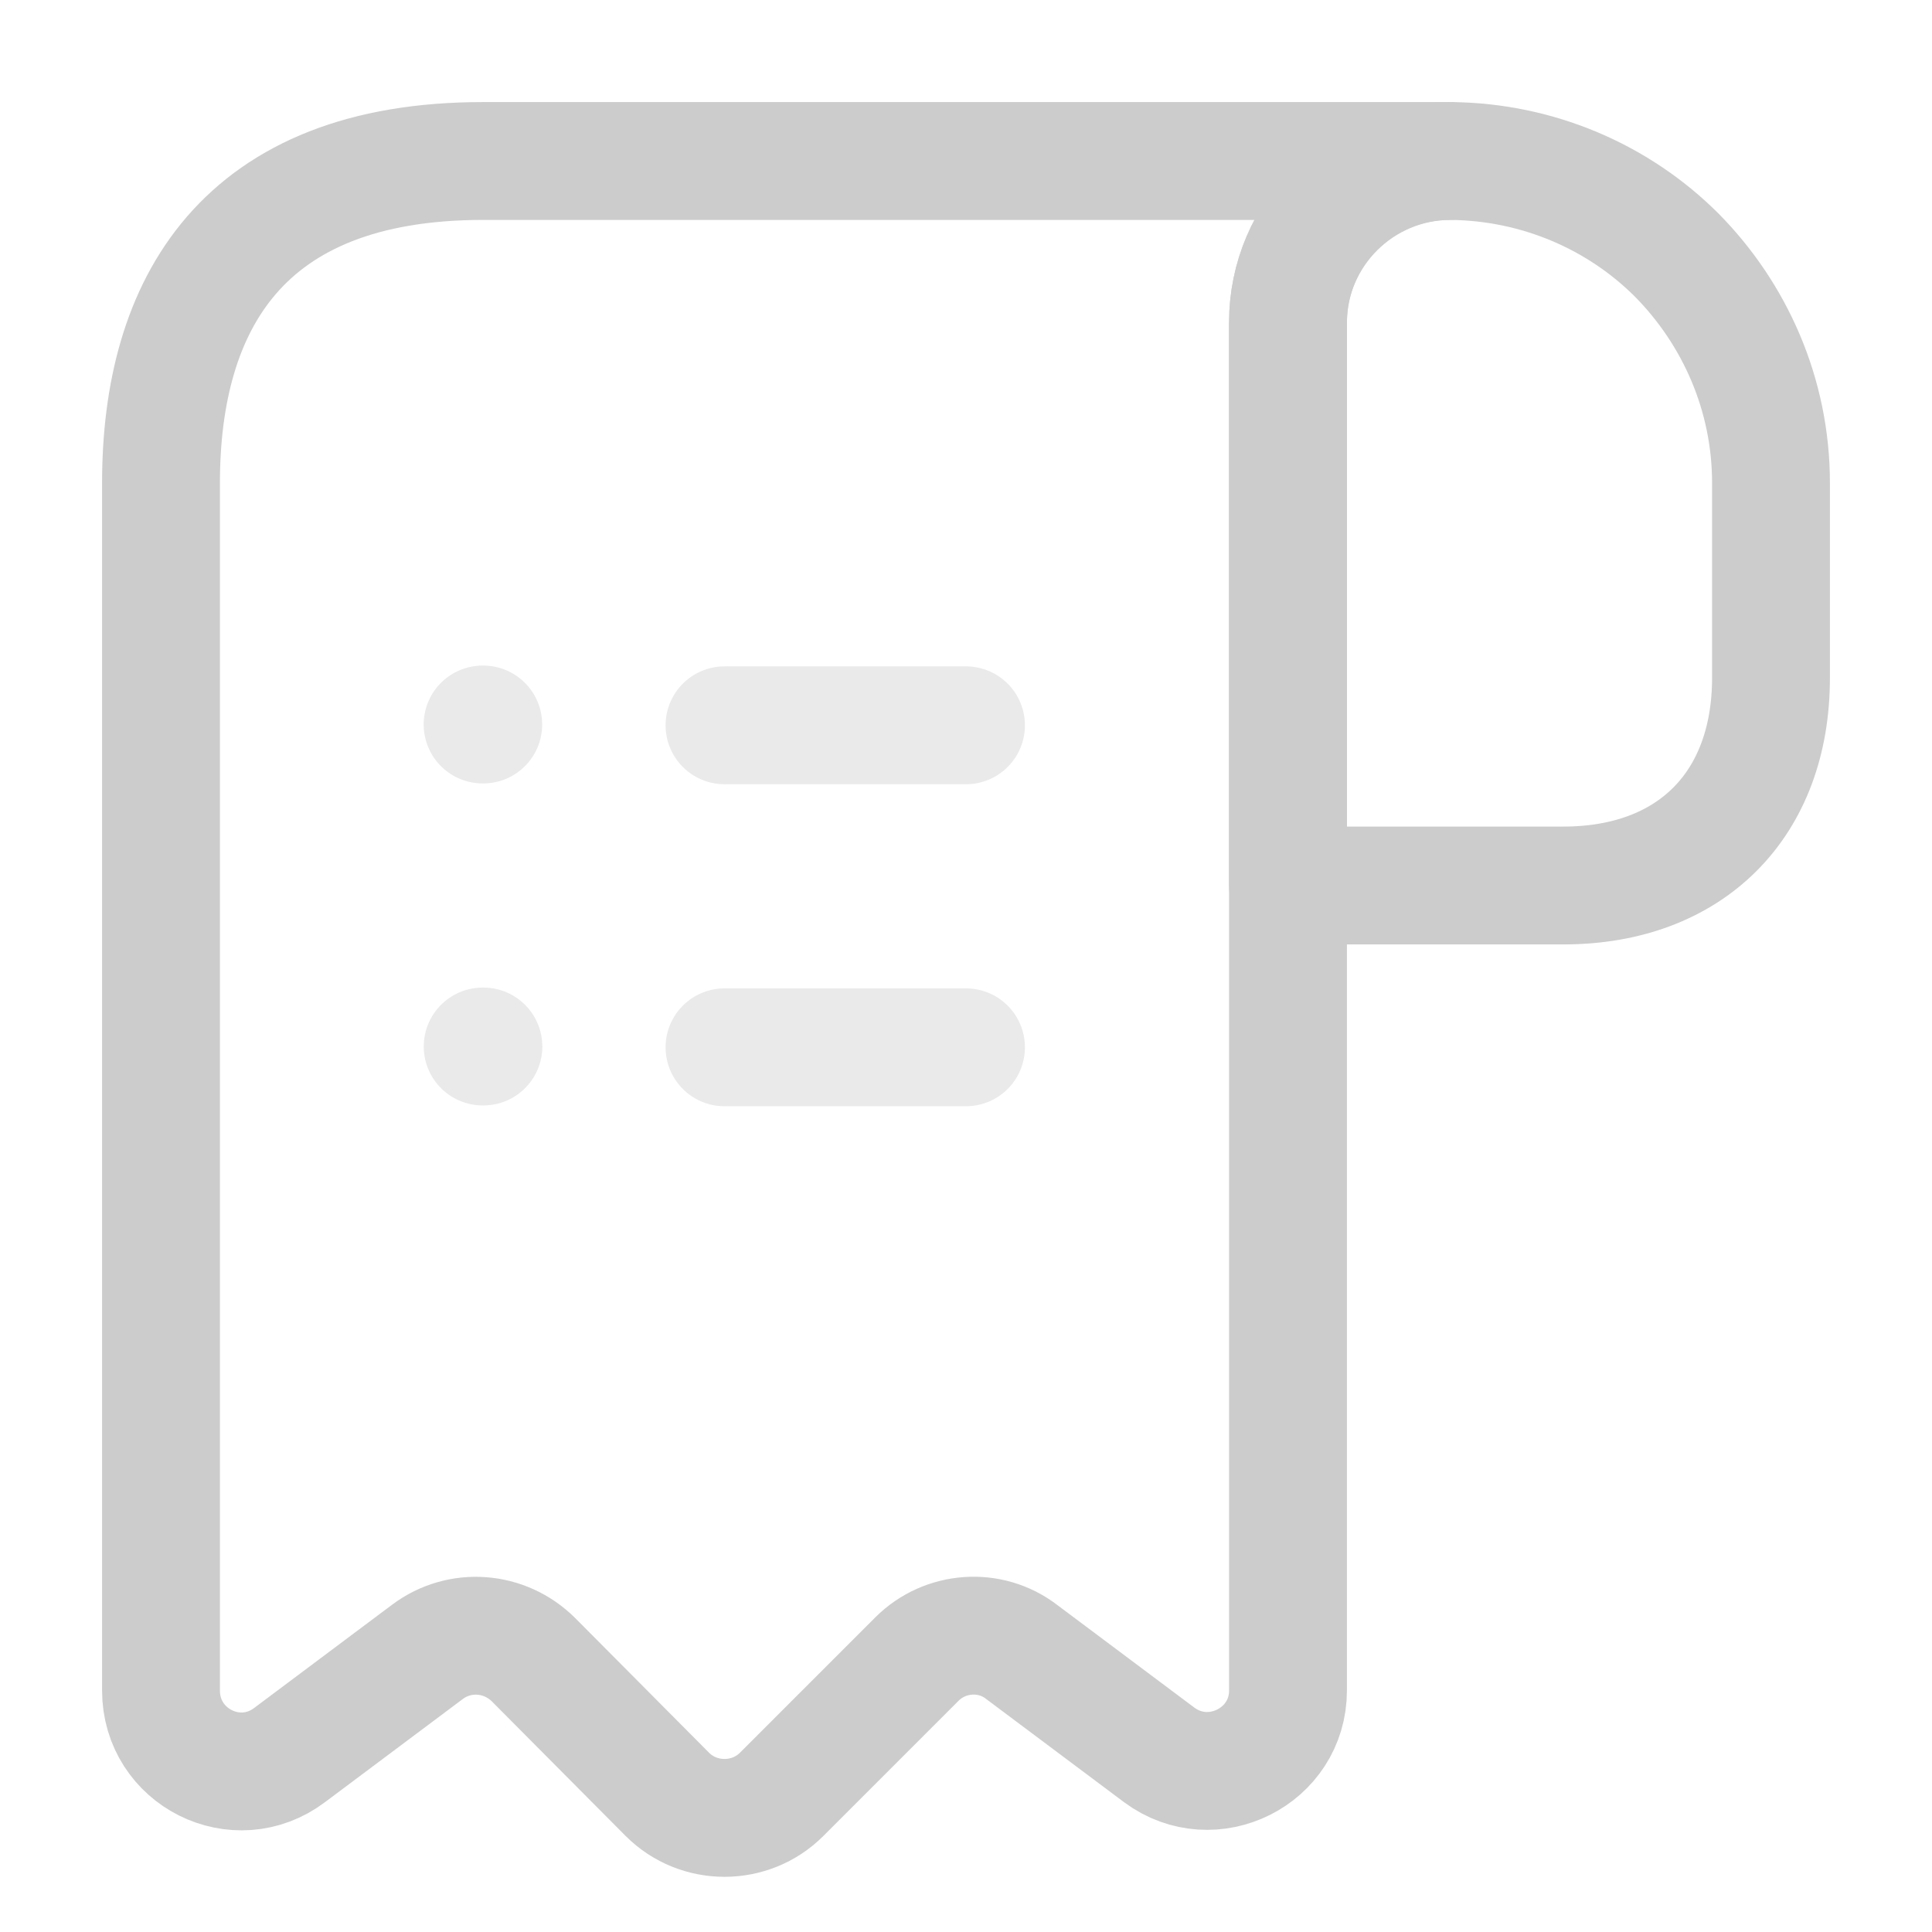
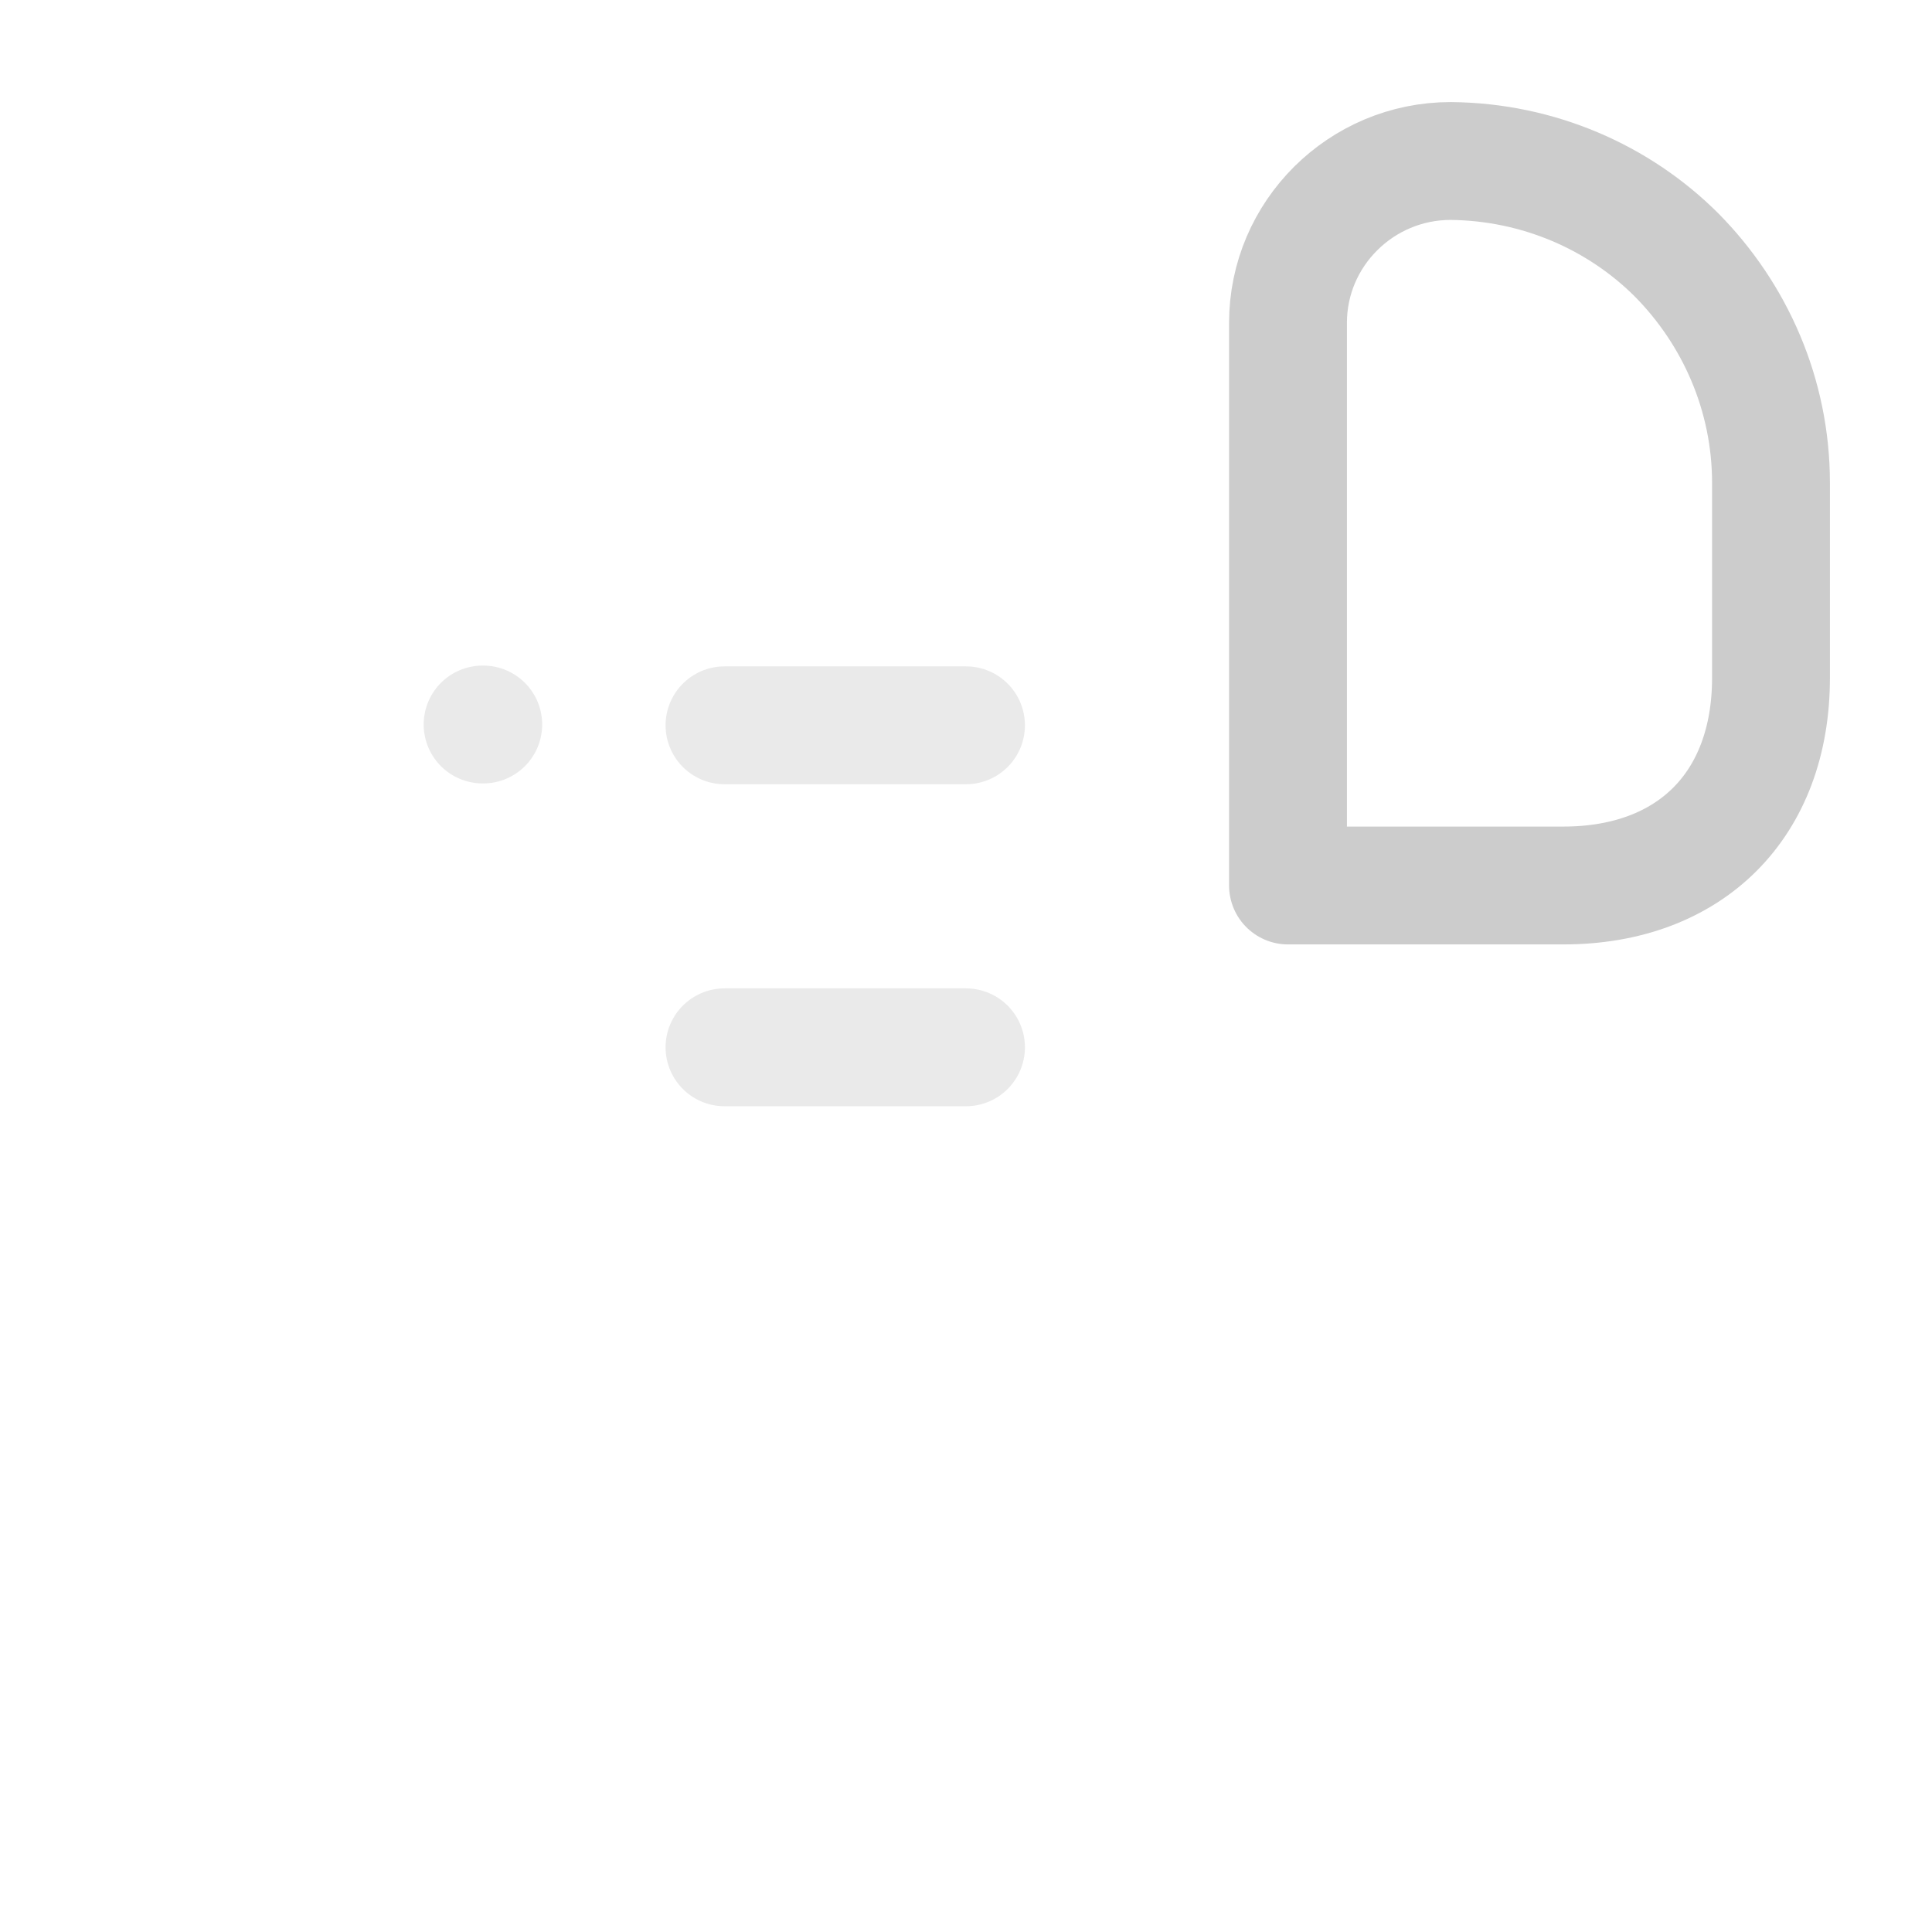
<svg xmlns="http://www.w3.org/2000/svg" width="64px" height="64px" viewBox="0 0 24 24" fill="none" stroke="#ccc">
  <g id="SVGRepo_bgCarrier" stroke-width="0" />
  <g id="SVGRepo_tracerCarrier" stroke-linecap="round" stroke-linejoin="round" />
  <g id="SVGRepo_iconCarrier">
    <path d="M22 6V8.42C22 10 21 11 19.42 11H16V4.01C16 2.9 16.91 2 18.02 2C19.11 2.01 20.11 2.45 20.83 3.17C21.55 3.9 22 4.9 22 6Z" stroke="#ccc" stroke-width="1.464" stroke-miterlimit="10" stroke-linecap="round" stroke-linejoin="round" />
-     <path d="M2 7V21C2 21.83 2.94 22.3 3.6 21.8L5.31 20.52C5.71 20.22 6.27 20.26 6.63 20.62L8.29 22.29C8.68 22.68 9.32 22.68 9.71 22.29L11.39 20.61C11.74 20.26 12.3 20.22 12.69 20.52L14.4 21.8C15.06 22.29 16 21.82 16 21V4C16 2.9 16.9 2 18 2H7H6C3 2 2 3.79 2 6V7Z" stroke="#ccc" stroke-width="1.464" stroke-miterlimit="10" stroke-linecap="round" stroke-linejoin="round" />
    <path opacity="0.4" d="M9 13.01H12" stroke="#ccc" stroke-width="1.464" stroke-linecap="round" stroke-linejoin="round" />
    <path opacity="0.4" d="M9 9.01H12" stroke="#ccc" stroke-width="1.464" stroke-linecap="round" stroke-linejoin="round" />
-     <path opacity="0.4" d="M5.996 13H6.005" stroke="#ccc" stroke-width="1.464" stroke-linecap="round" stroke-linejoin="round" />
    <path opacity="0.4" d="M5.995 9H6.003" stroke="#ccc" stroke-width="1.464" stroke-linecap="round" stroke-linejoin="round" />
  </g>
</svg>